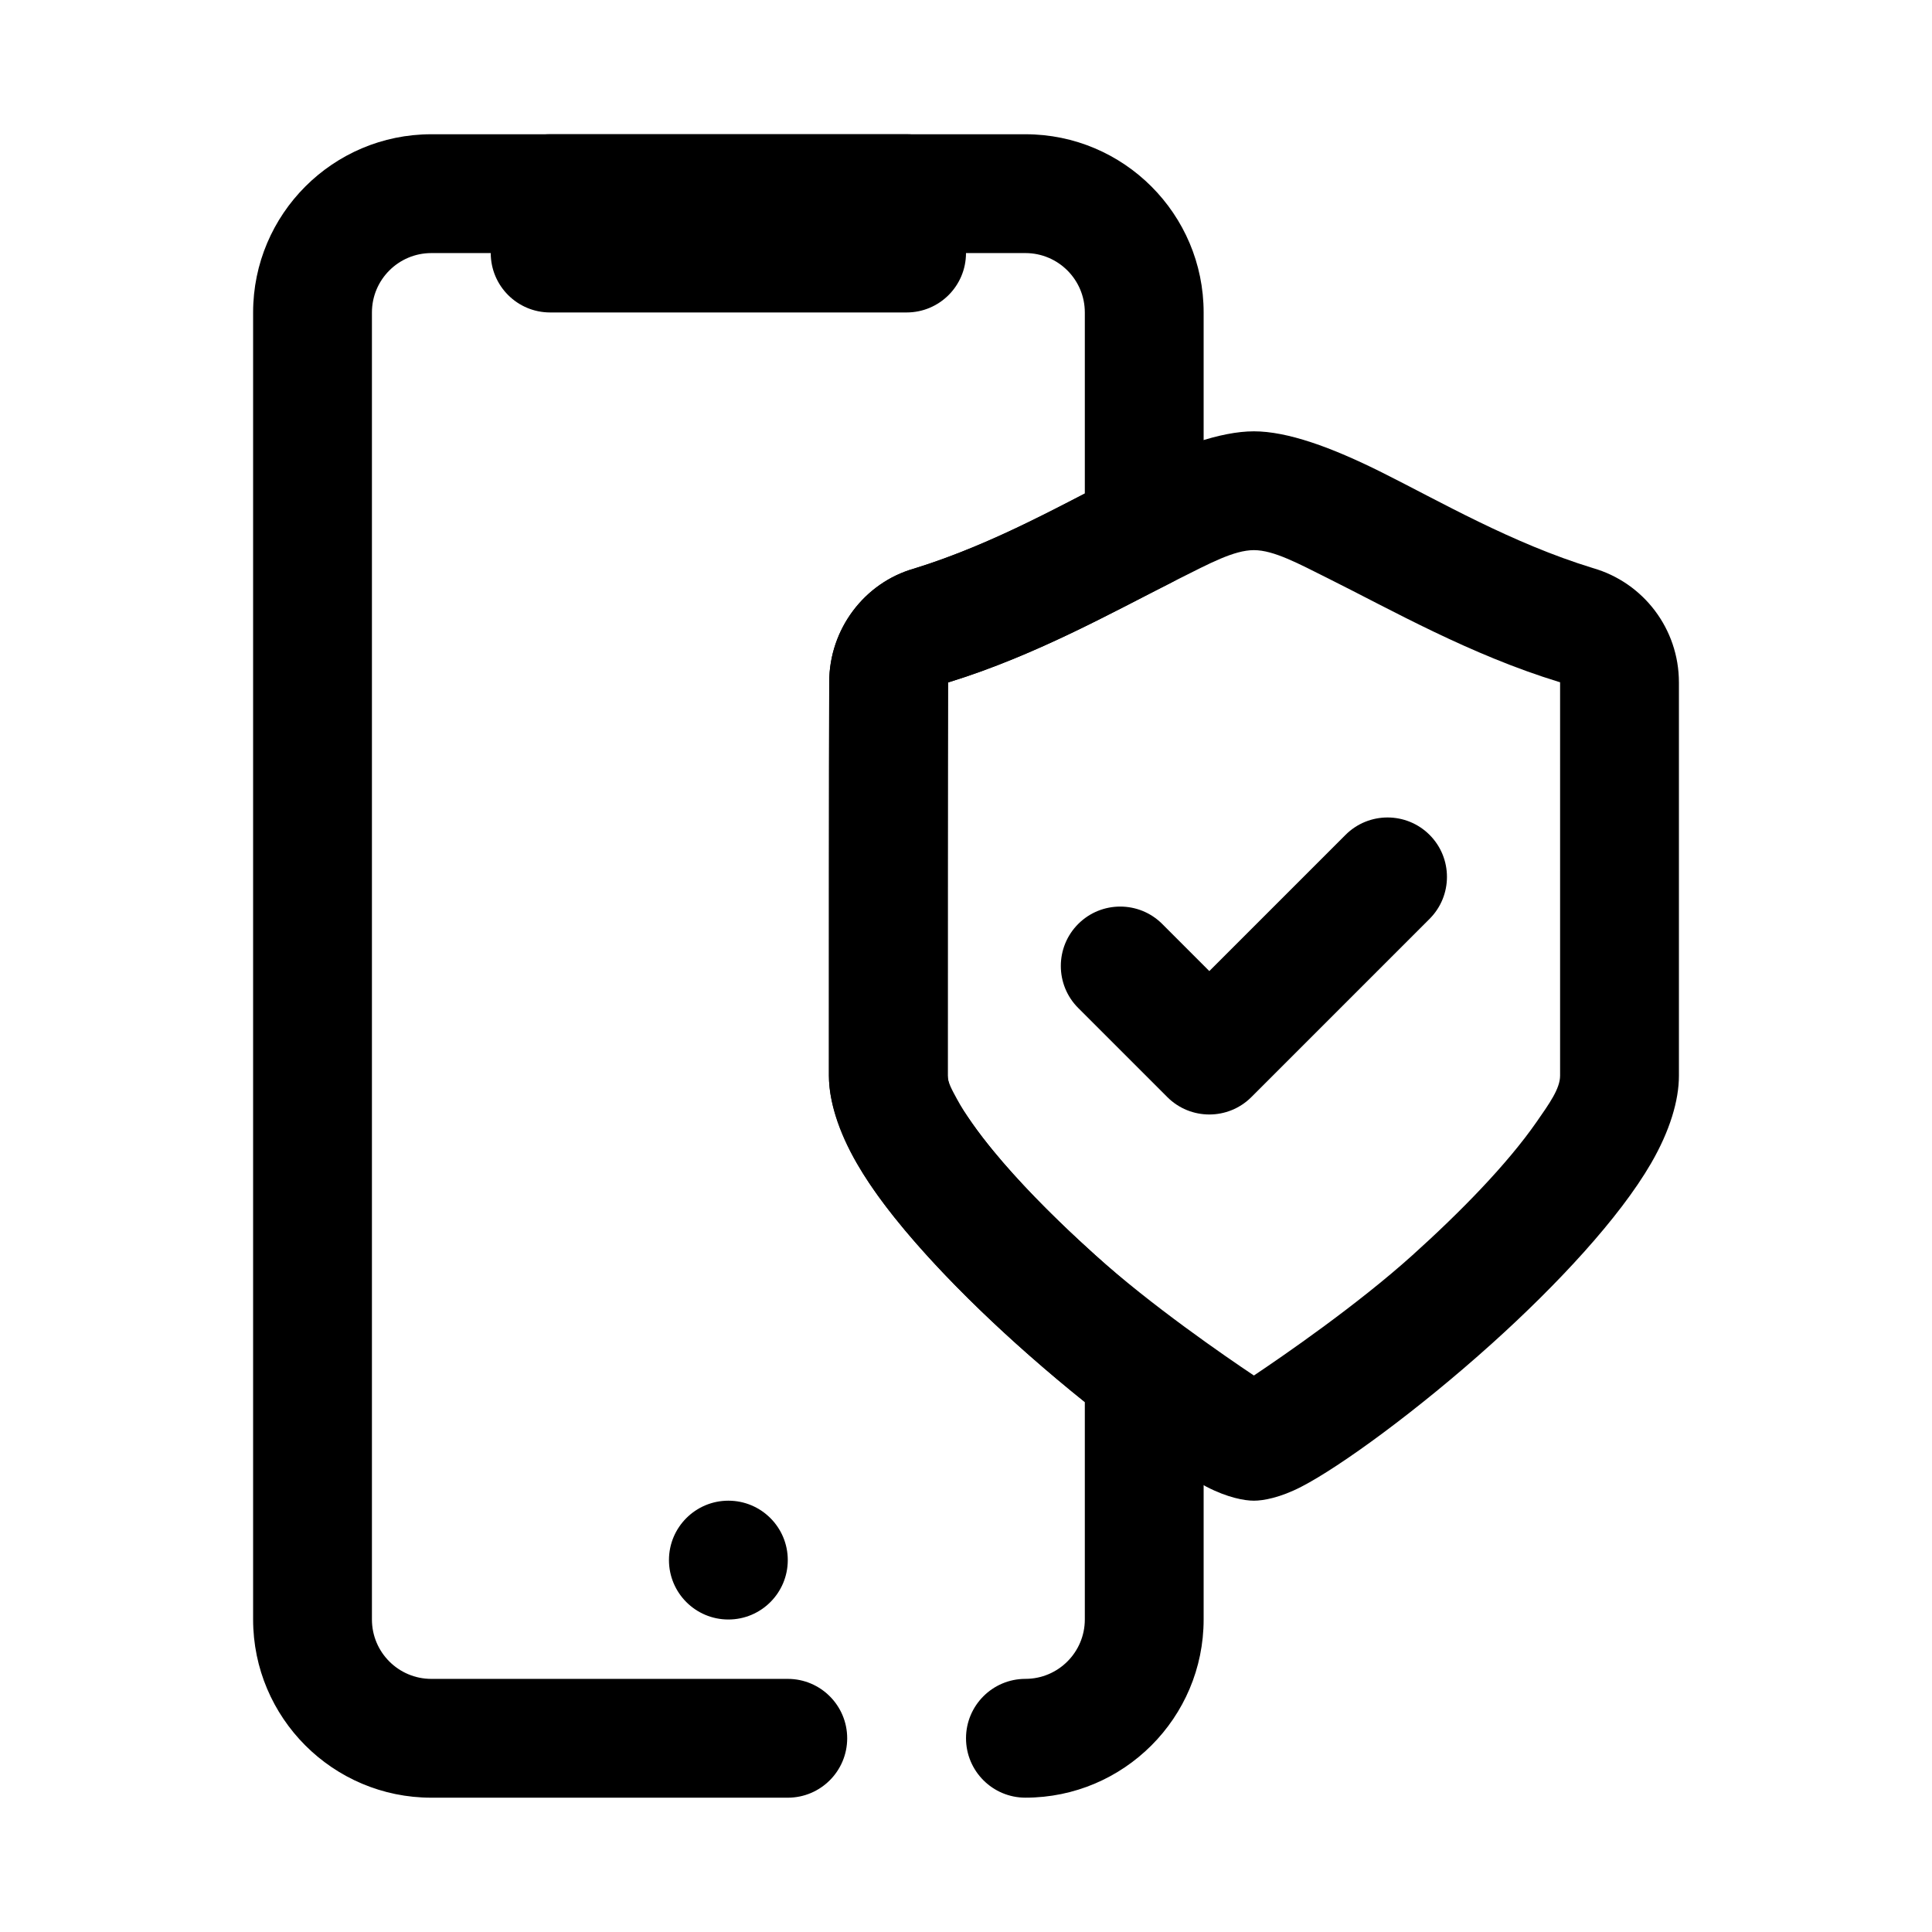
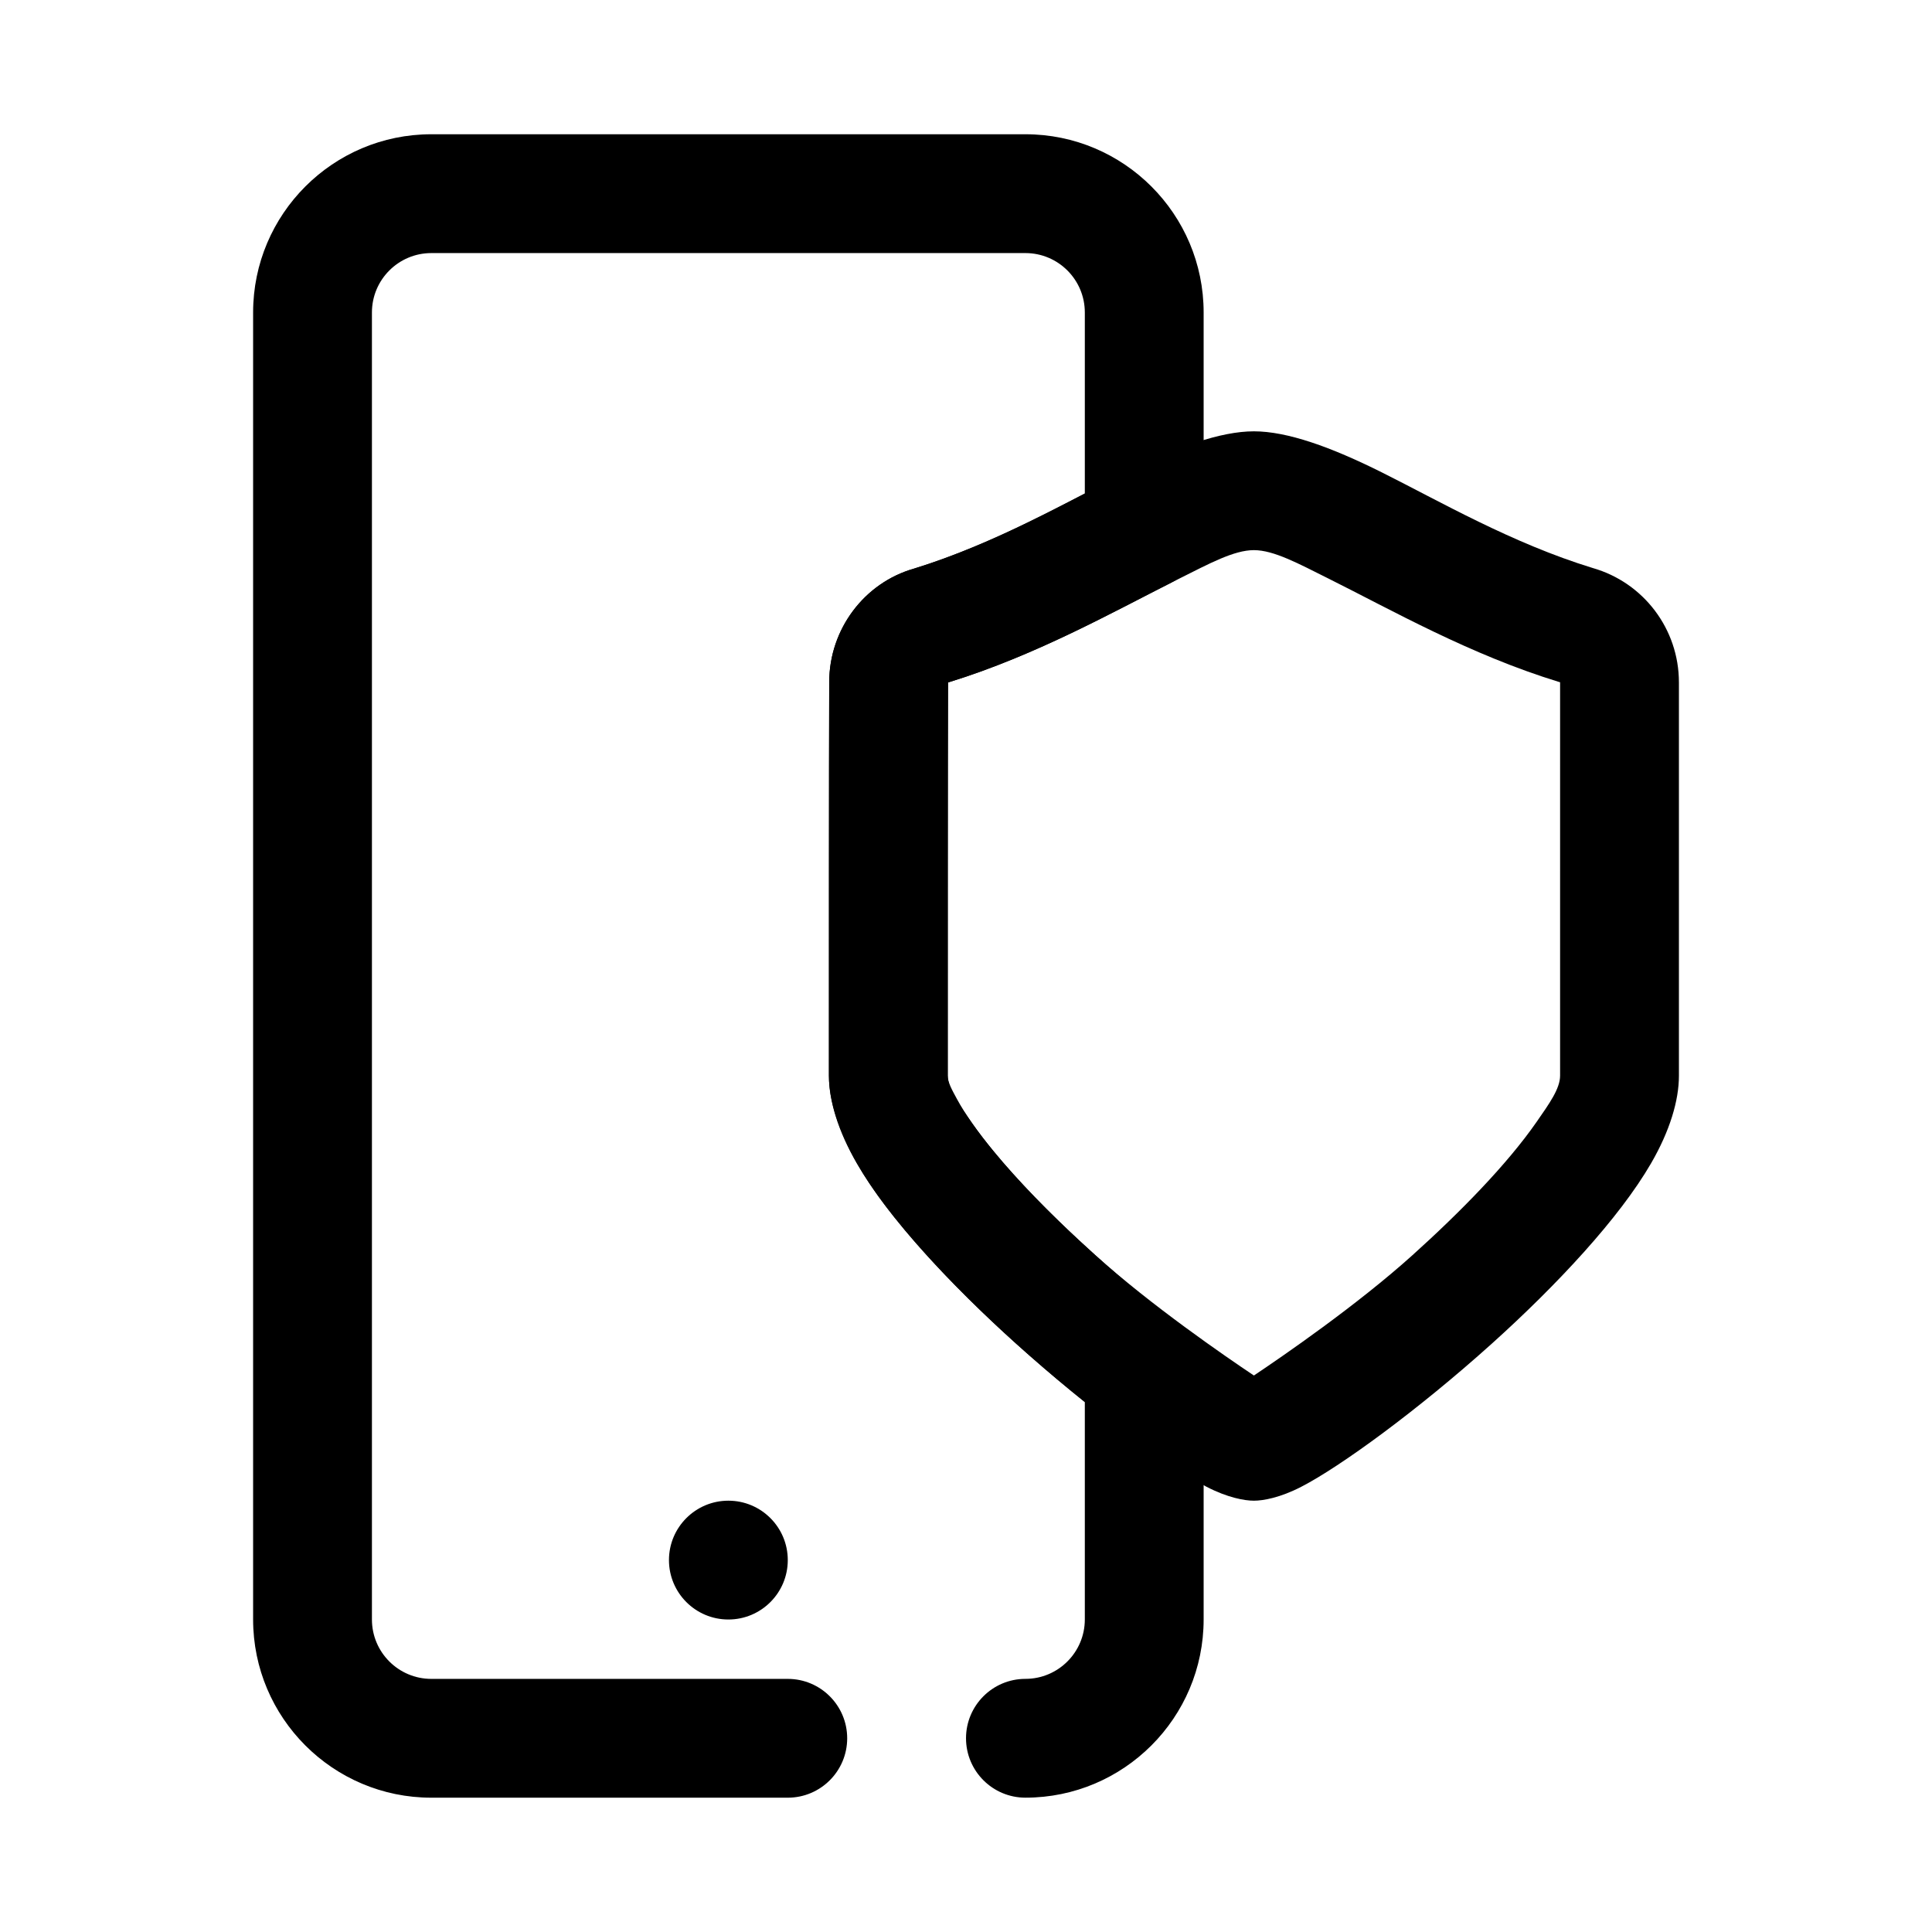
<svg xmlns="http://www.w3.org/2000/svg" fill="#000000" width="800px" height="800px" version="1.1" viewBox="144 144 512 512">
  <g fill-rule="evenodd">
-     <path d="m400 195.32c0-8.699-7.047-15.742-15.742-15.742h-94.465c-8.699 0-15.742 7.047-15.742 15.742v15.742c0 8.699 7.047 15.742 15.742 15.742h94.465c8.699 0 15.742-7.047 15.742-15.742z" />
    <path d="m352.77 557.44c0 8.695-7.047 15.746-15.742 15.746-8.695 0-15.746-7.051-15.746-15.746s7.051-15.742 15.746-15.742c8.695 0 15.742 7.047 15.742 15.742" />
    <path d="m588.93 324.8c-0.008-14.066-9.336-26.418-22.859-30.277-21.418-6.566-40.461-17.641-55.906-25.355-13.453-6.715-25.023-10.863-33.867-10.863-8.84 0-20.414 4.148-33.867 10.871-15.453 7.723-34.496 18.812-56.215 25.52-13.16 3.746-22.465 16.074-22.465 30.109-0.078 23.246-0.078 74.879-0.078 104.26 0 6.559 2.387 14.602 7.391 23.238 8.414 14.516 24.875 32.195 42.227 47.809 19.547 17.594 40.117 32.566 50.461 37.902 5.59 2.891 10.066 3.684 12.547 3.684 2.488 0 6.957-0.797 12.547-3.684 10.352-5.336 30.922-20.309 50.469-37.902 17.344-15.609 33.809-33.289 42.227-47.809 5.008-8.637 7.391-16.68 7.391-23.238v-104.27zm-31.488 0-0.301-0.078c-23.555-7.219-44.297-19.02-61.047-27.379-8.016-4-14.531-7.551-19.797-7.551s-11.777 3.543-19.789 7.551c-16.734 8.367-37.473 20.176-61 27.441l-0.27 0.078c-0.078 23.285-0.078 74.863-0.078 104.2 0 3.465 2.891 7.453 6.227 12.258 7.809 11.25 20.199 23.891 32.969 35.383 14.68 13.219 34.305 26.711 41.941 31.82 7.637-5.109 27.262-18.602 41.949-31.82 12.77-11.492 25.152-24.137 32.969-35.383 3.328-4.801 6.227-8.793 6.227-12.258z" />
    <path d="m431.49 274.79v-47.98c0-8.691-7.055-15.742-15.742-15.742h-157.44c-8.691 0-15.742 7.055-15.742 15.742v346.37c0 8.691 7.055 15.742 15.742 15.742h94.465c8.691 0 15.742 7.055 15.742 15.742 0 8.691-7.055 15.742-15.742 15.742h-94.465c-26.062 0-47.23-21.168-47.23-47.23v-346.37c0-26.062 21.168-47.23 47.23-47.23h157.44c26.062 0 47.23 21.168 47.23 47.23v57.566c0 5.934-3.328 11.359-8.621 14.043-16.367 8.305-36.328 19.406-58.852 26.355l-0.27 0.078c-0.078 23.285-0.078 74.863-0.078 104.2 0 1.801 1.141 3.785 2.402 6.117 2.305 4.281 5.644 8.91 9.598 13.723 13.312 16.199 33.266 33.922 49.68 46.562 3.871 2.984 6.141 7.59 6.141 12.477v65.242c0 26.062-21.168 47.23-47.23 47.23-8.691 0-15.742-7.055-15.742-15.742 0-8.691 7.055-15.742 15.742-15.742 8.691 0 15.742-7.055 15.742-15.742v-57.617c-20.074-16.121-43.035-37.777-55.773-56.008-7.988-11.445-12.043-22.254-12.043-30.496 0-29.379 0-81.012 0.078-104.26 0-14.035 9.305-26.363 22.465-30.109 16.855-5.203 32.086-13.051 45.273-19.902z" />
-     <path d="m464.48 401.35 36.102-36.102c6.148-6.148 16.121-6.148 22.27 0 6.141 6.141 6.141 16.121 0 22.262l-47.23 47.23c-6.156 6.148-16.121 6.148-22.27 0l-23.617-23.617c-6.141-6.141-6.141-16.121 0-22.262 6.148-6.148 16.121-6.148 22.27 0l12.477 12.484z" />
  </g>
</svg>